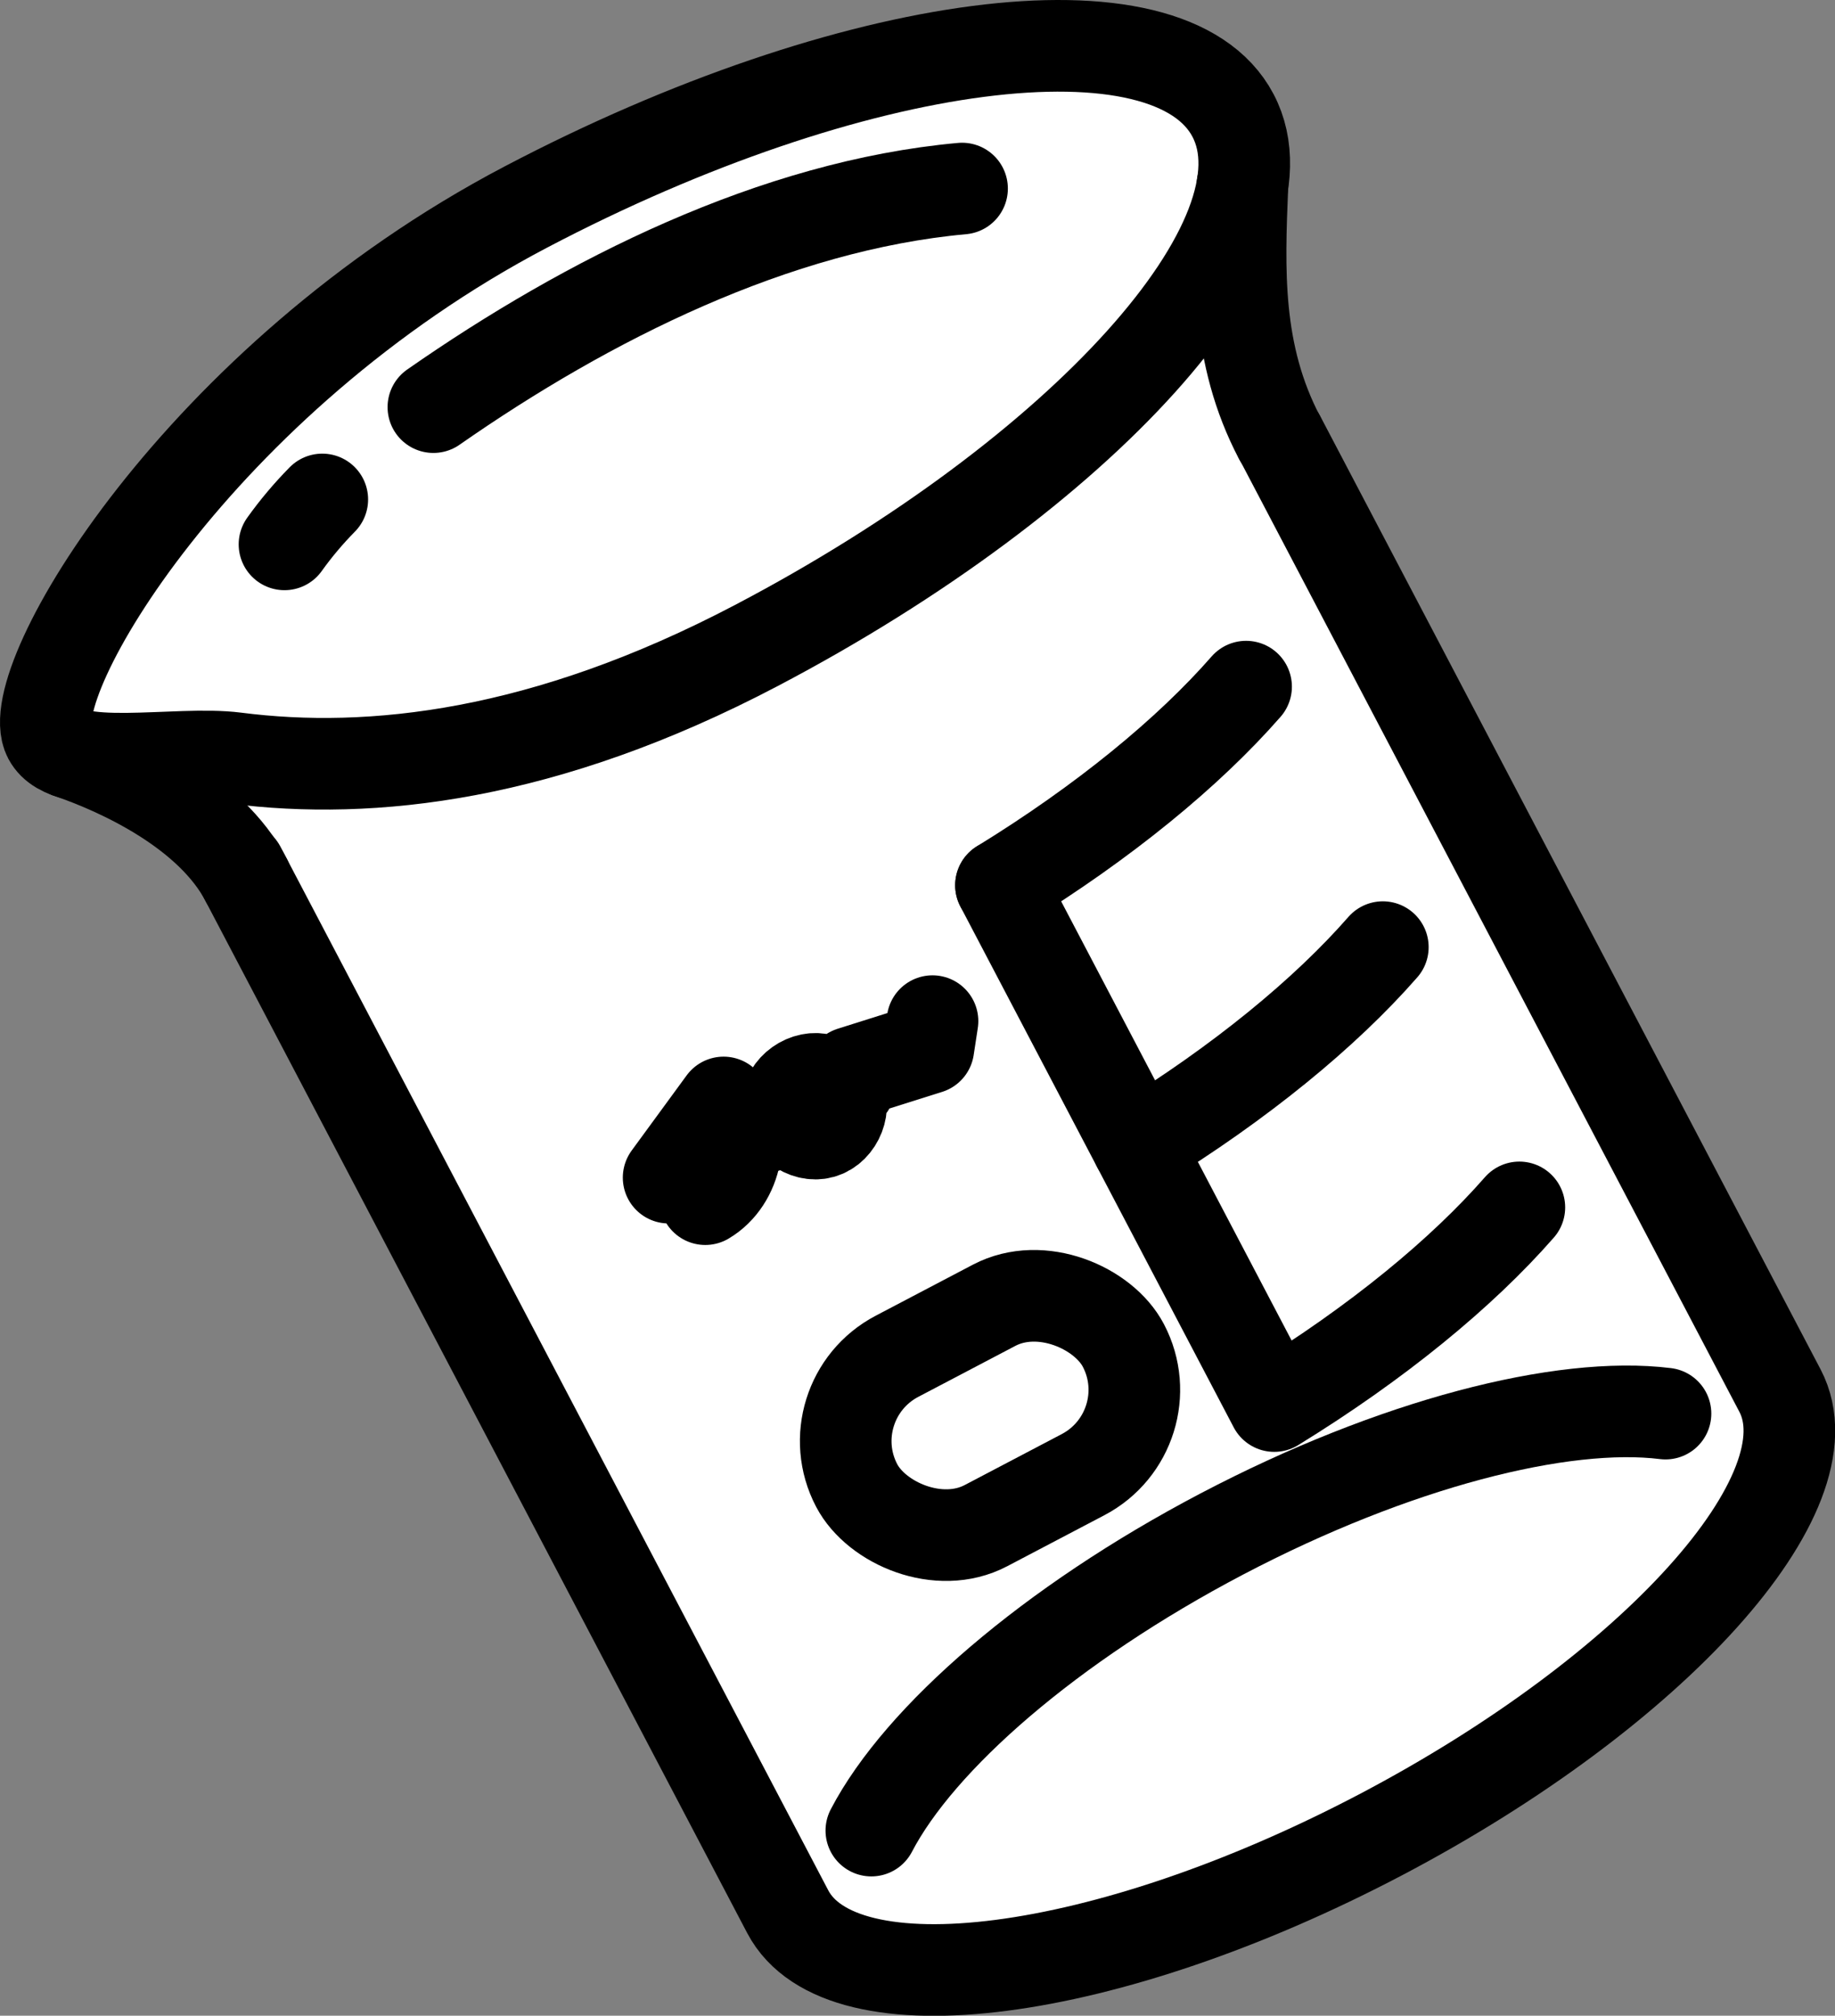
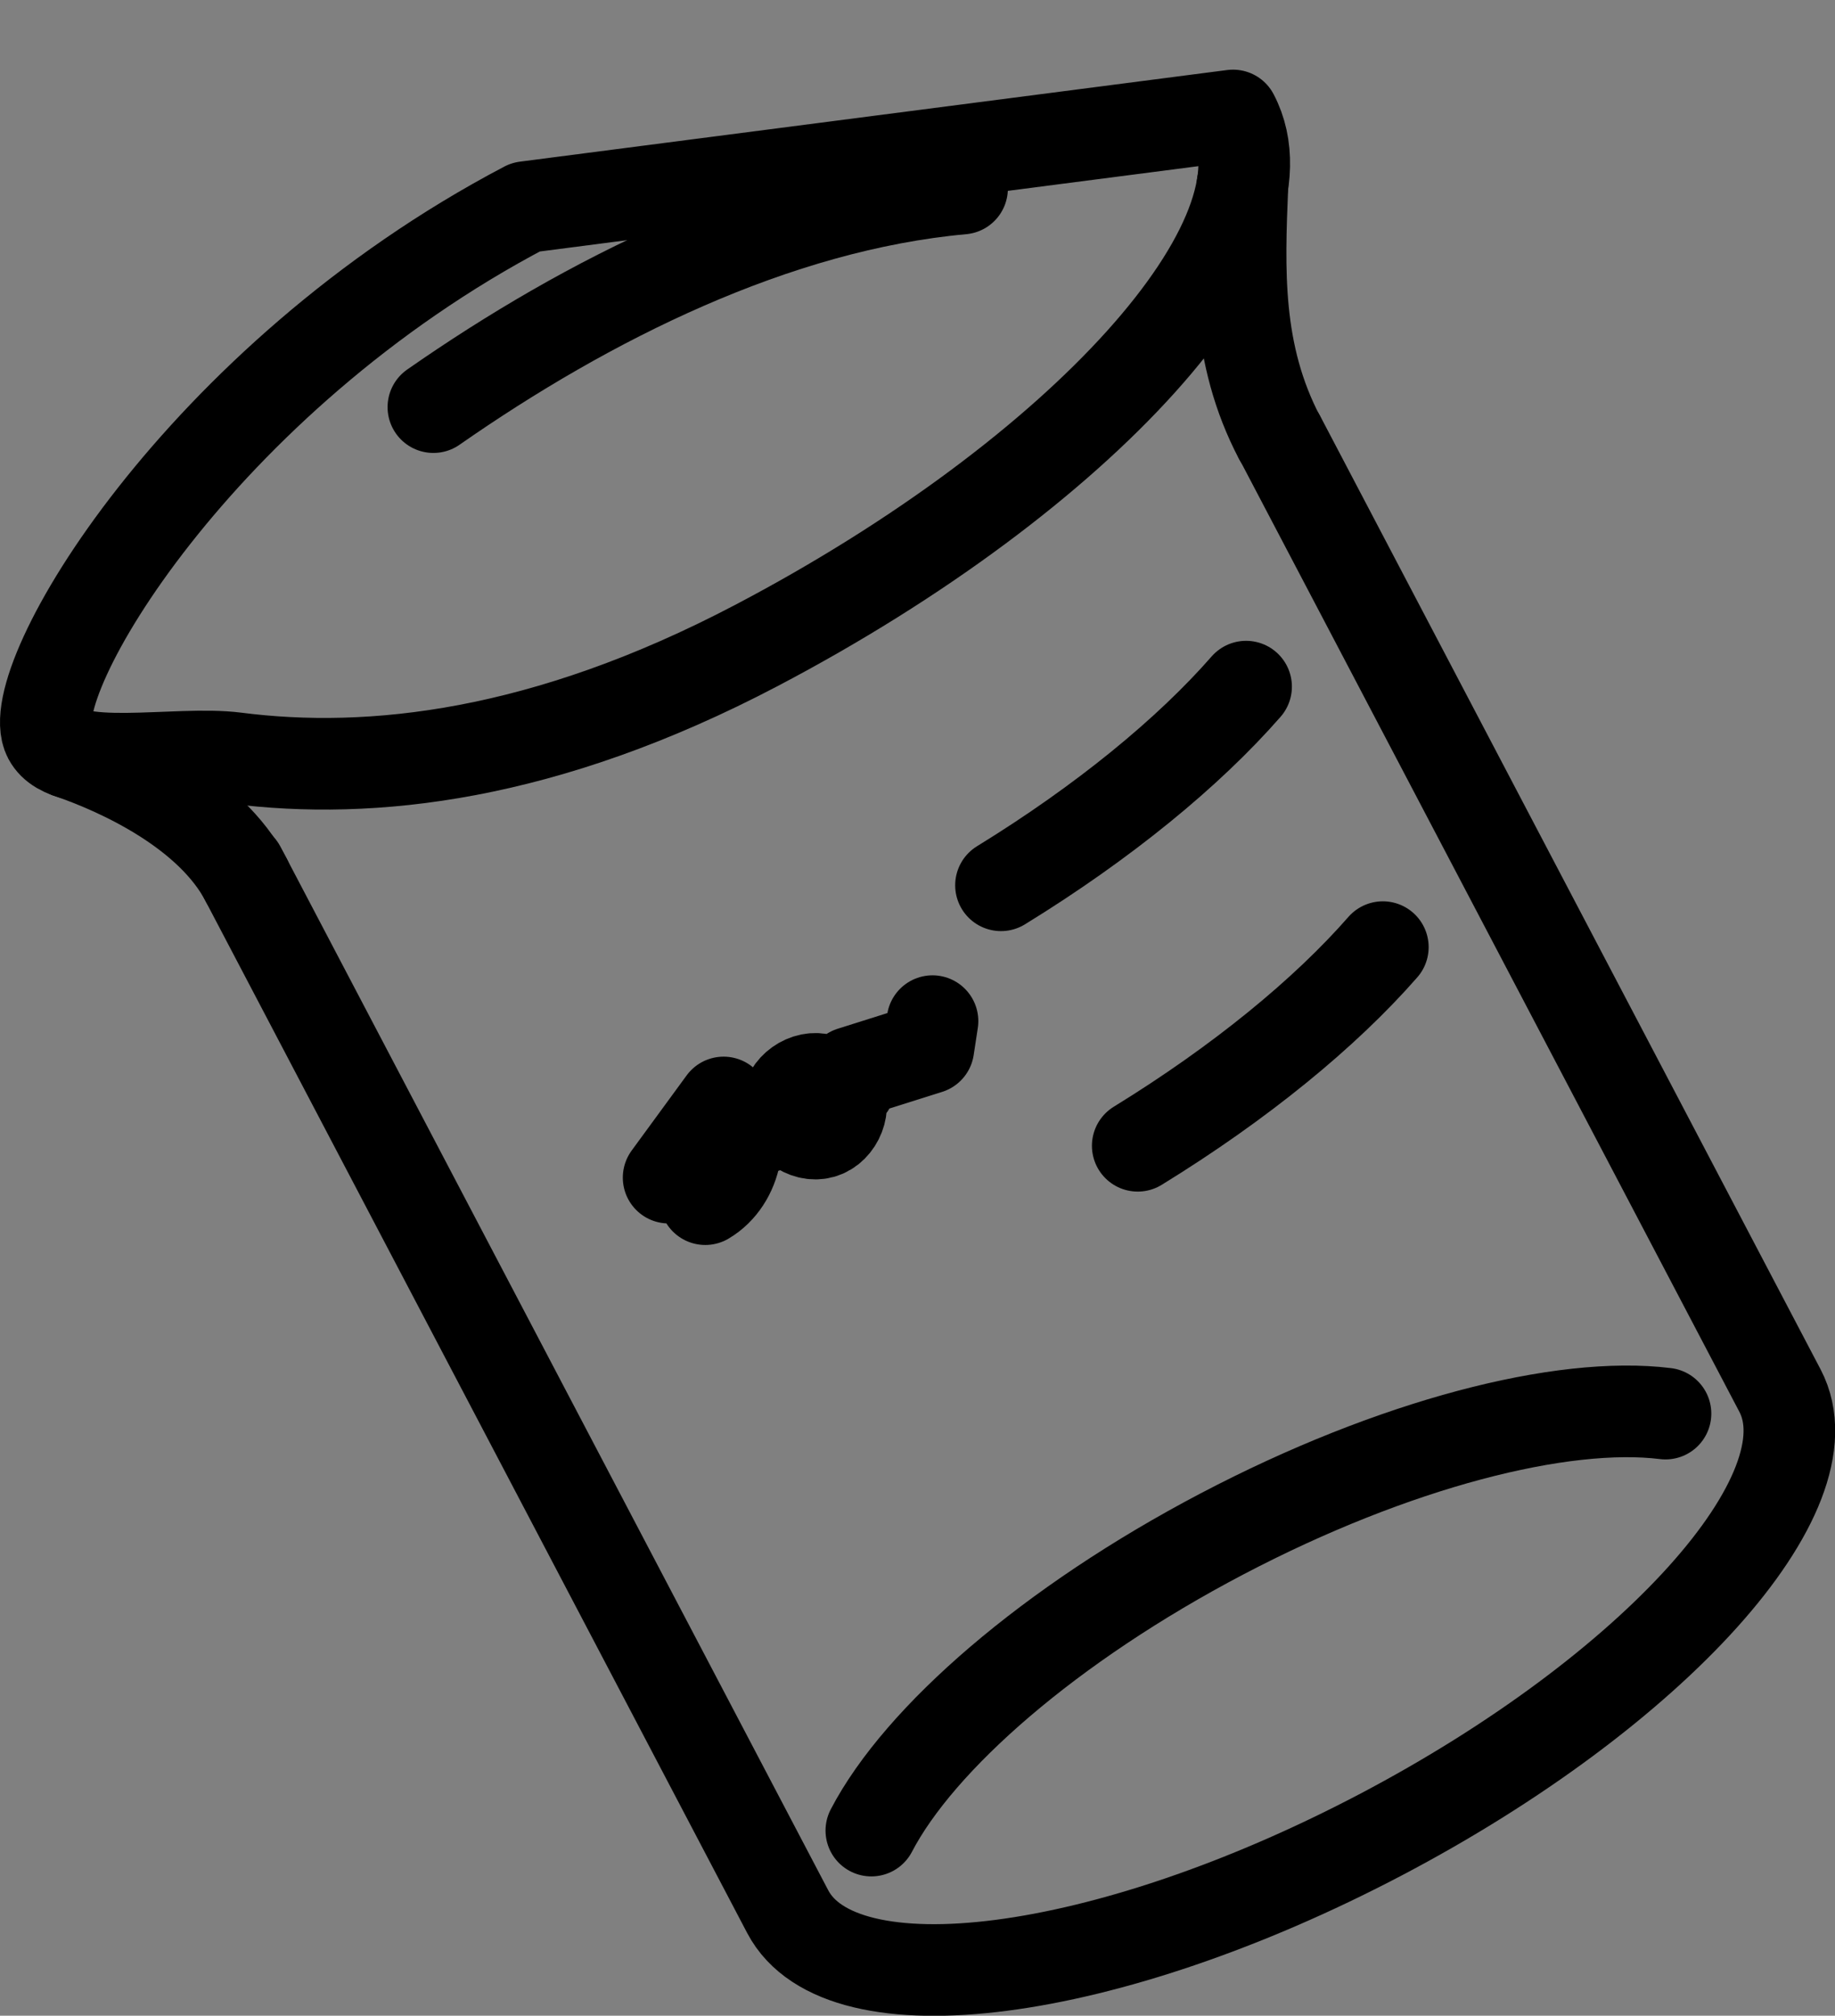
<svg xmlns="http://www.w3.org/2000/svg" id="_レイヤー_2" viewBox="0 0 80.11 87.98">
  <rect x="0" y="0" width="80.11" height="87.98" fill="#808080" stroke="none" />
  <defs>
    <style>.cls-1{fill:none;stroke:#000;stroke-linecap:round;stroke-linejoin:round;stroke-width:4px;}.cls-2{fill:#fff;}</style>
  </defs>
  <g id="_レイヤー_1-2">
-     <path class="cls-2" d="M22.72,8.59C9.14,15.72.04,29.28,1.68,32.41c.22.42.6.68,1.09.87.02.01.04.03.06.04,1.34.46,5.82,2.19,7.47,5.32l23.64,45.03c2.49,4.75,14.16,3.37,26.55-3.14,12.4-6.51,20.15-15.32,17.66-20.07l-21.84-41.6c-1.86-3.54-1.72-7.05-1.57-10.76,0,0,0,0,0,0,.18-1.21.04-2.33-.47-3.29-2.95-5.62-16.81-3.96-31.56,3.78Z" />
-     <path class="cls-1" d="M53.83,5.04c2.78,5.29-6.55,15.65-20.82,23.14-9.22,4.84-16.8,5.67-22.73,4.91-2.6-.33-7.3.7-8.15-.91-1.25-2.38,6.55-15.65,20.82-23.14C37.23,1.54,51.05-.25,53.83,5.04Z" />
+     <path class="cls-1" d="M53.83,5.04c2.78,5.29-6.55,15.65-20.82,23.14-9.22,4.84-16.8,5.67-22.73,4.91-2.6-.33-7.3.7-8.15-.91-1.25-2.38,6.55-15.65,20.82-23.14Z" />
    <path class="cls-1" d="M10.47,37.88l23.92,45.56c2.33,4.43,13.91,2.93,25.87-3.35,11.96-6.28,19.77-14.96,17.45-19.39l-21.84-41.6" />
    <path class="cls-1" d="M72.71,61.7c-4.51-.56-11.85,1.31-19.36,5.25-7.51,3.94-13.21,8.92-15.31,12.95" />
-     <path class="cls-1" d="M14.07,21.8c-.6.61-1.15,1.26-1.65,1.96" />
    <path class="cls-1" d="M42,8.23c-8.16.74-16.34,4.84-23.08,9.54" />
    <path class="cls-1" d="M3,32.84c2.32.79,6.2,2.6,7.75,5.57" />
    <path class="cls-1" d="M54.24,8.08c-.15,3.68-.3,7.36,1.62,11.02" />
-     <rect class="cls-1" x="36.65" y="57.61" width="13.15" height="8.35" rx="4.18" ry="4.18" transform="translate(-23.77 27.17) rotate(-27.7)" />
    <path class="cls-1" d="M49.67,50.01c4.49-2.76,8.19-5.8,10.7-8.67" />
-     <path class="cls-1" d="M43.7,38.64l11.93,22.73c4.49-2.76,8.19-5.8,10.7-8.67" />
    <path class="cls-1" d="M43.7,38.64c4.49-2.76,8.19-5.8,10.7-8.67" />
    <path class="cls-1" d="M29.19,51.4l2.4-3.28c1,1.28.59,3.4-.8,4.22-.44-.79.05-1.82.79-2.34s1.65-.72,2.48-1.05,1.68-.93,1.86-1.81c-.71-.23-1.55.37-1.57,1.12s.81,1.38,1.52,1.18,1.09-1.17.69-1.8c.06-.09-.05-.23-.15-.19s-.1.21,0,.24c.47.12.95-.43.76-.88,1.12-.35,2.24-.71,3.36-1.06l.18-1.18" />
  </g>
</svg>